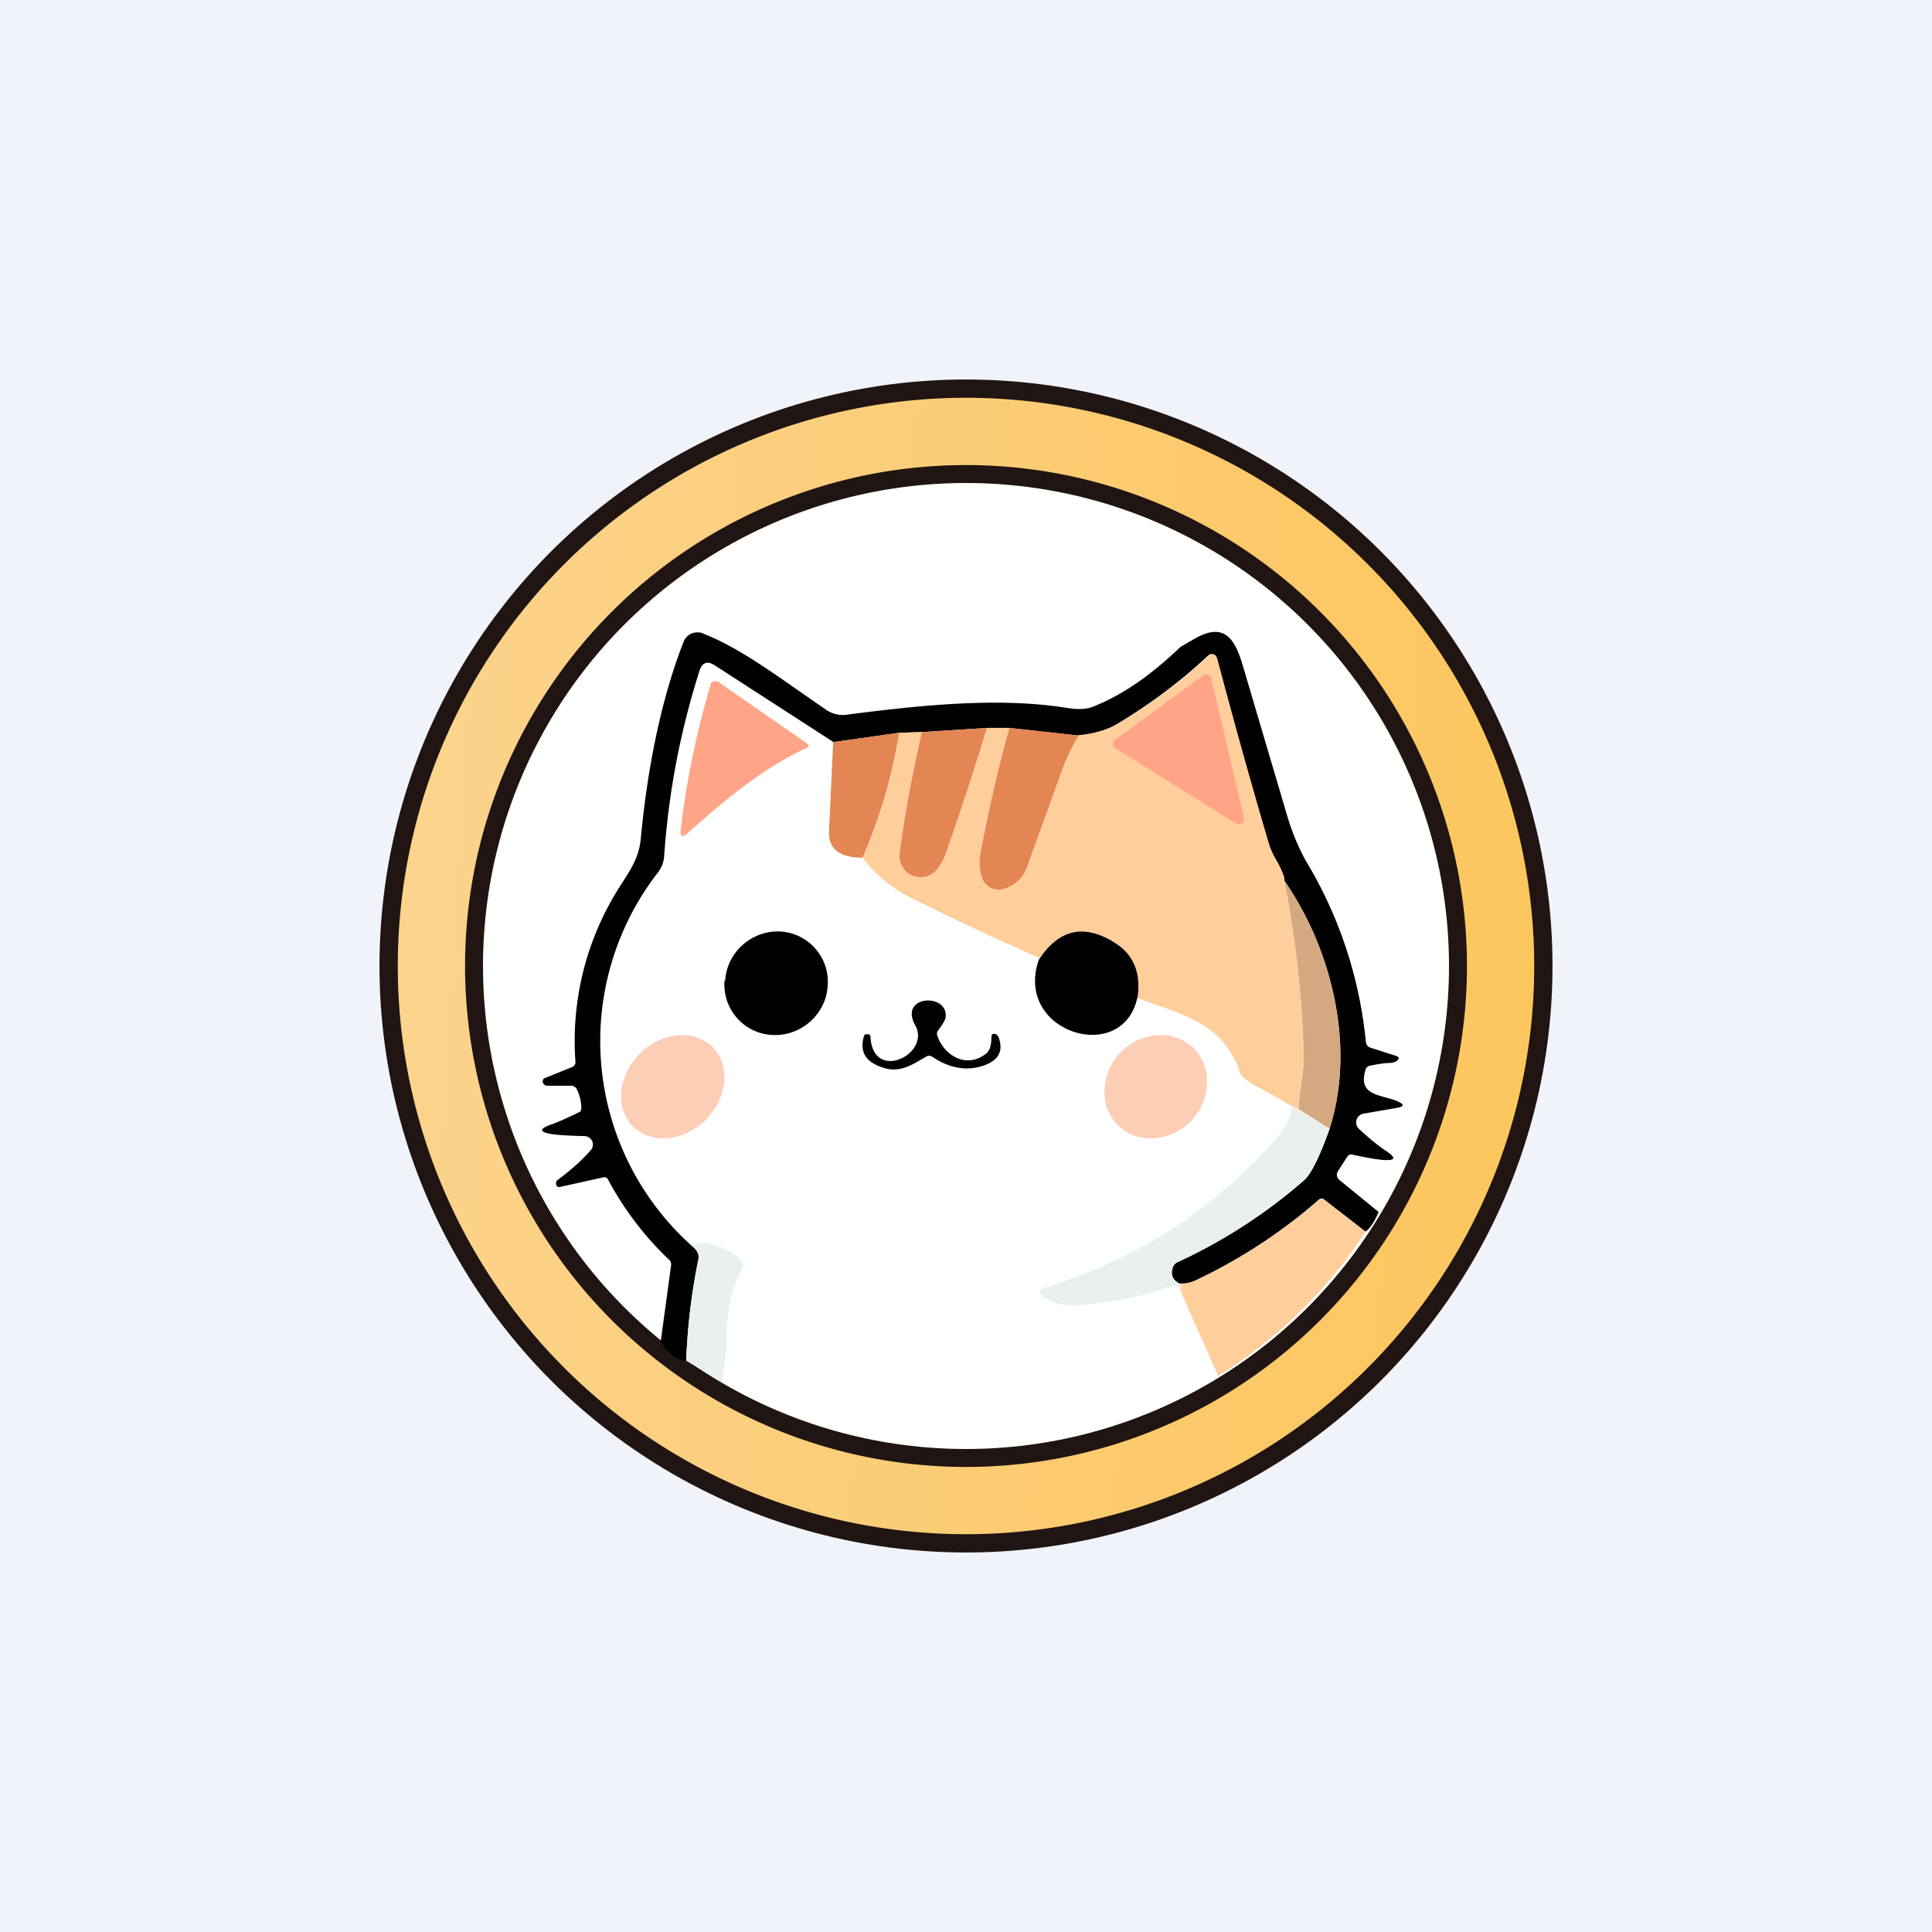
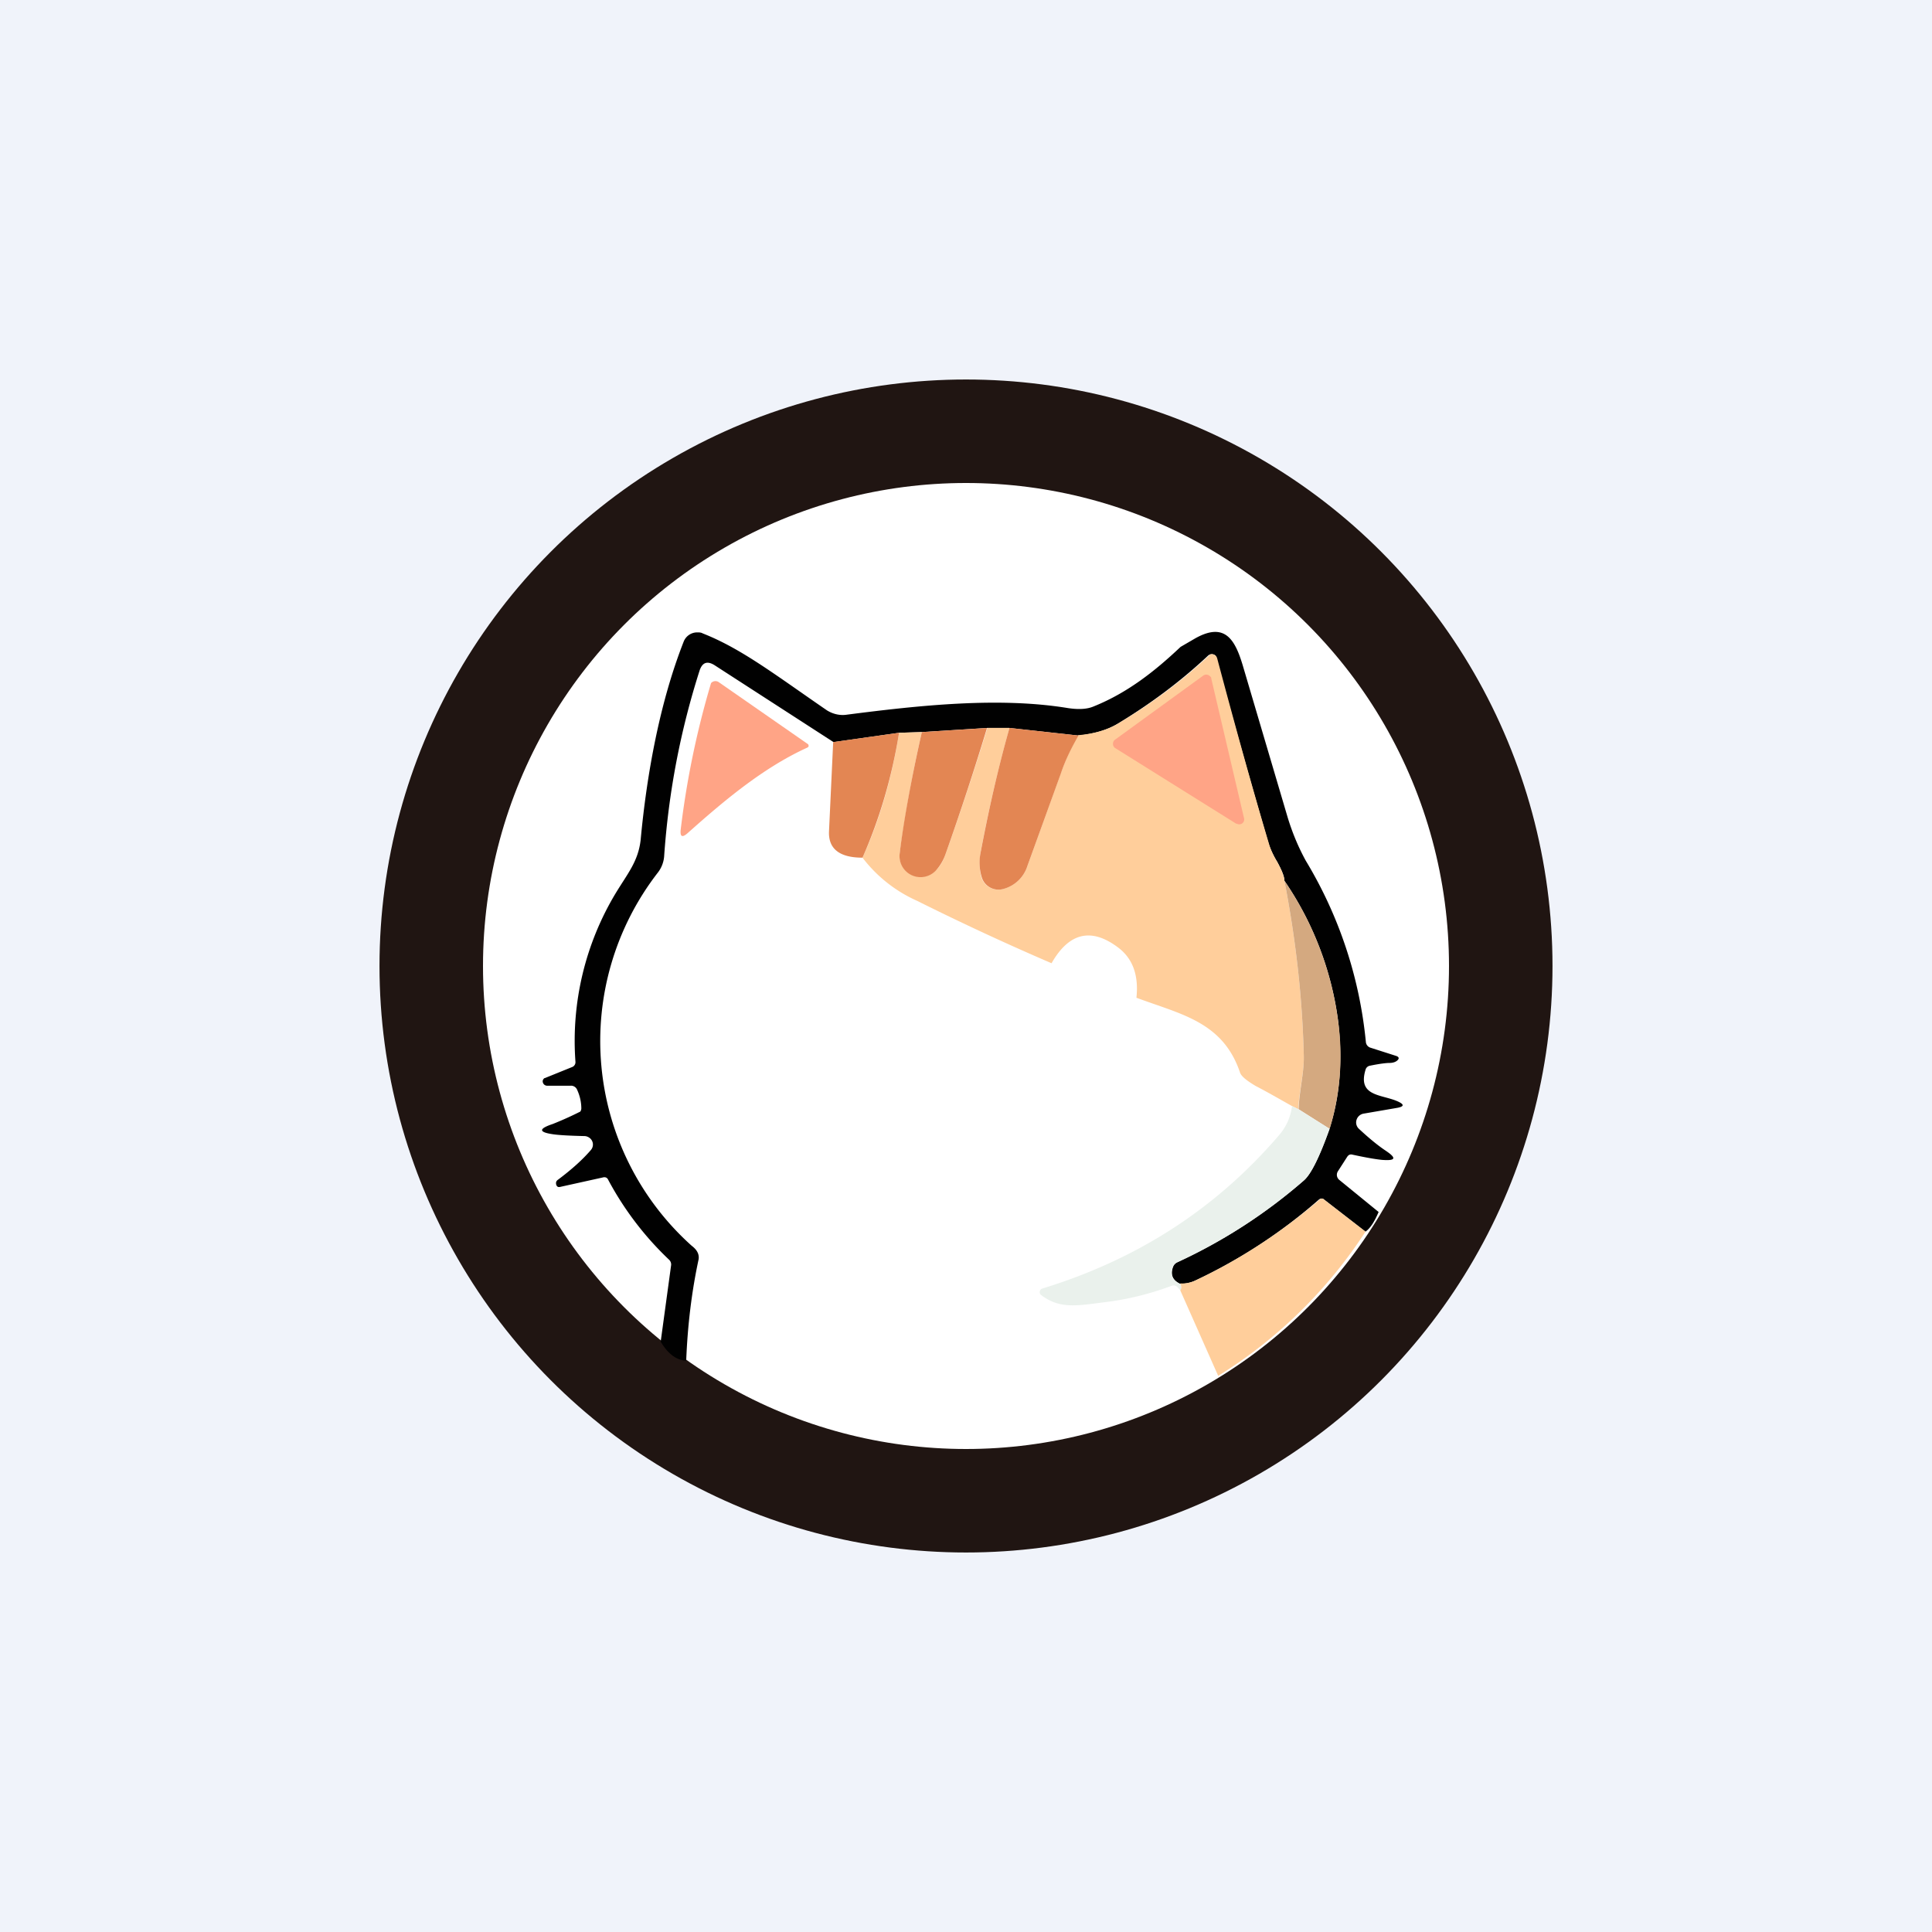
<svg xmlns="http://www.w3.org/2000/svg" width="56" height="56" viewBox="0 0 56 56">
  <path fill="#F0F3FA" d="M0 0h56v56H0z" />
  <circle cx="28" cy="28" r="17" fill="#201512" />
-   <path fill-rule="evenodd" d="M28 44.47a16.47 16.47 0 1 0 0-32.94 16.47 16.47 0 0 0 0 32.94Zm0-1.95a14.52 14.52 0 1 0 0-29.04 14.52 14.52 0 0 0 0 29.04Z" fill="url(#a)" />
  <circle cx="28" cy="28" r="14" fill="#fff" />
  <path d="M39.96 35.13c-.12.28-.24.47-.38.57l-1.2-.93c-.04-.04-.1-.04-.15 0a15.2 15.2 0 0 1-3.59 2.35.97.97 0 0 1-.44.09c-.21-.1-.28-.26-.2-.48a.24.24 0 0 1 .12-.14 15.38 15.38 0 0 0 3.68-2.38c.2-.18.45-.68.74-1.5.3-.94.38-1.97.25-3.09a9.33 9.33 0 0 0-1.56-4.09c0-.13-.08-.31-.21-.55a2.6 2.6 0 0 1-.25-.53 271.98 271.98 0 0 1-1.53-5.44.16.16 0 0 0-.23 0c-.81.76-1.68 1.4-2.6 1.96-.31.19-.7.3-1.15.35l-2-.22h-.65l-1.9.12-.65.02-1.9.27-3.45-2.23c-.21-.13-.35-.08-.43.15-.55 1.72-.9 3.51-1.03 5.4a.88.88 0 0 1-.18.46 7.97 7.97 0 0 0 .98 10.82c.16.12.22.25.2.39-.2.93-.32 1.91-.36 2.94-.28-.01-.53-.2-.74-.55l.3-2.2a.19.19 0 0 0-.05-.17 9.1 9.1 0 0 1-1.77-2.32c-.03-.07-.09-.09-.16-.07l-1.22.27c-.07.02-.11 0-.13-.07-.01-.06 0-.1.06-.14.4-.3.71-.58.95-.86a.24.24 0 0 0-.06-.36.25.25 0 0 0-.12-.04c-.46-.01-.76-.03-.9-.05-.44-.06-.45-.16-.03-.3a9.95 9.95 0 0 0 .8-.36.17.17 0 0 0 .03-.09c0-.18-.04-.37-.13-.56a.19.19 0 0 0-.18-.1h-.67a.13.13 0 0 1-.13-.08c-.02-.05-.01-.1.04-.14h.01l.79-.32a.15.15 0 0 0 .1-.15 8.3 8.3 0 0 1 1.16-4.88c.35-.58.66-.93.73-1.56.18-1.93.56-4 1.25-5.75a.42.42 0 0 1 .39-.26c.05 0 .11 0 .16.03 1.12.44 2.1 1.2 3.6 2.23.16.1.35.15.54.13 2.16-.28 4.44-.52 6.42-.2.31.05.57.04.76-.04 1-.4 1.8-1.04 2.53-1.73l.43-.25c.86-.48 1.15.05 1.37.78l1.3 4.4c.13.43.3.85.53 1.27a12.48 12.48 0 0 1 1.74 5.25.19.19 0 0 0 .14.17l.75.24c.07.03.08.07.03.12-.05.05-.13.08-.24.08-.08 0-.27.02-.56.08a.16.16 0 0 0-.13.12c-.23.76.44.71.9.9.24.1.24.17-.03.21l-.93.16a.26.26 0 0 0-.2.18.25.25 0 0 0 .07.26c.3.28.56.49.77.63.33.22.3.3-.1.27-.2-.02-.48-.07-.85-.15-.07-.02-.12 0-.16.06l-.27.42a.19.19 0 0 0 .04.25l1.14.93Z" fill="#010101" />
  <path d="M37.23 25.53c.34 1.76.52 3.43.56 5.03.02.5-.13 1.05-.16 1.59l-.18-.09c-.36-.2-.7-.4-1.05-.58-.27-.16-.43-.29-.46-.4-.5-1.47-1.72-1.68-3-2.16.07-.66-.11-1.15-.55-1.47-.77-.57-1.41-.41-1.91.47a76.3 76.3 0 0 1-3.9-1.81A4.07 4.07 0 0 1 25 24.86c.5-1.1.85-2.31 1.06-3.62l.66-.02a41.03 41.03 0 0 0-.64 3.5.61.61 0 0 0 1.03.52c.13-.11.23-.28.31-.52.42-1.18.82-2.39 1.2-3.62h.64a41.4 41.4 0 0 0-.84 3.63c-.04.26-.03.5.03.71a.51.51 0 0 0 .61.33 1 1 0 0 0 .72-.67l.97-2.69c.13-.38.3-.74.5-1.1.46-.04.85-.15 1.16-.34a15.22 15.22 0 0 0 2.67-2 .16.16 0 0 1 .2.11c.54 2.03 1.04 3.83 1.5 5.37.04.15.12.33.24.53.13.24.2.42.21.55Z" fill="#FFCE9B" />
  <path d="M28.61 21.1a85.79 85.79 0 0 1-1.19 3.62c-.08.24-.19.4-.3.52a.61.61 0 0 1-1.04-.52c.1-.82.3-1.99.64-3.5l1.9-.12ZM31.26 21.32c-.2.35-.38.71-.51 1.1l-.97 2.68a1 1 0 0 1-.71.67.51.51 0 0 1-.38-.05.5.5 0 0 1-.23-.28 1.45 1.45 0 0 1-.04-.71c.23-1.22.5-2.43.84-3.63l2 .22ZM26.06 21.24c-.21 1.3-.57 2.51-1.06 3.62-.67 0-1-.26-.97-.78l.12-2.57 1.91-.27Z" fill="#E38653" />
  <path d="m38.54 32.72-.9-.57c.02-.54.17-1.08.15-1.59-.04-1.6-.22-3.27-.56-5.03a9.33 9.33 0 0 1 1.56 4.1 7.23 7.23 0 0 1-.25 3.09Z" fill="#D4A980" />
-   <path d="M32.98 28.85c-.37 2.07-3.61 1.1-2.87-1.03.59-.9 1.33-1.06 2.24-.47.5.33.71.83.63 1.5Z" fill="#010101" />
  <path d="m37.63 32.15.91.57c-.29.81-.53 1.3-.74 1.49a15.38 15.38 0 0 1-3.68 2.38.24.24 0 0 0-.13.14c-.07.22 0 .38.21.48.05.08.05.14.01.19l-.08-.09a.15.15 0 0 0-.17-.04c-.62.23-1.25.39-1.9.47-.81.1-1.32.22-1.88-.2a.1.1 0 0 1-.04-.11.1.1 0 0 1 .07-.08c2.74-.84 5.02-2.3 6.85-4.43.22-.25.35-.54.39-.86l.18.09Z" fill="#EAF1EC" />
  <path d="M39.58 35.7a13.68 13.68 0 0 1-4.27 4.18l-1.1-2.48c.04-.05.04-.11 0-.2.15.01.3-.02.43-.08 1.3-.61 2.5-1.4 3.6-2.34.04-.05.1-.05.15 0l1.19.92Z" fill="#FFCE9B" />
-   <path d="m20.9 40.05-1.01-.61c.04-1.03.16-2 .35-2.94.03-.14-.03-.27-.2-.4.37-.17.84-.05 1.4.37.1.08.13.18.07.3a4.12 4.12 0 0 0-.44 1.98c-.01.43-.07.86-.16 1.3Z" fill="#EAF1EC" />
  <path d="m35.84 23.88-3.52-2.2a.14.14 0 0 1-.06-.12.14.14 0 0 1 .06-.12l2.56-1.86a.15.15 0 0 1 .2.03c.02.01.03.03.03.06l.95 4.05a.14.14 0 0 1-.06.15.15.15 0 0 1-.16 0ZM19.73 24.05a25.5 25.5 0 0 1 .88-4.25.17.17 0 0 1 .22-.03l2.59 1.8a.07.07 0 0 1 .01.08l-.03.02c-1.3.59-2.46 1.58-3.47 2.48-.16.14-.22.1-.2-.1Z" fill="#FFA486" />
-   <path d="M21 28.42c-.06.83.56 1.54 1.39 1.58.83.04 1.55-.6 1.6-1.42A1.46 1.46 0 0 0 22.62 27c-.83-.04-1.55.6-1.6 1.42ZM26.84 30.63c-.35.2-.72.47-1.2.33-.55-.16-.74-.47-.59-.95l.03-.03h.04a.2.2 0 0 1 .07 0c.02.02.04.04.04.06.06 1.35 1.76.52 1.3-.32-.49-.87.94-.95.88-.25 0 .08-.08.21-.22.4a.15.15 0 0 0-.02.15c.16.51.79.99 1.4.53.16-.12.16-.34.17-.51 0-.06.04-.08.1-.07.03 0 .04.02.06.03l.04.05c.17.45-.02.74-.58.88-.43.1-.88.01-1.34-.3a.16.16 0 0 0-.18 0Z" fill="#010101" />
-   <path d="M20.19 32.68c.73-.5 1.02-1.45.64-2.1-.38-.65-1.28-.77-2.02-.26-.73.5-1.02 1.45-.64 2.1.38.65 1.28.77 2.02.26ZM33.87 32.91a1.65 1.65 0 0 0 1.08-1.9c-.2-.79-1.01-1.2-1.82-.92a1.65 1.65 0 0 0-1.08 1.9c.2.79 1.01 1.2 1.82.92Z" fill="#FDCEB6" />
  <defs>
    <linearGradient id="a" x1="11.95" y1="25.45" x2="44.47" y2="27.38" gradientUnits="userSpaceOnUse">
      <stop stop-color="#FBD38C" />
      <stop offset="1" stop-color="#FCC65E" />
    </linearGradient>
  </defs>
</svg>